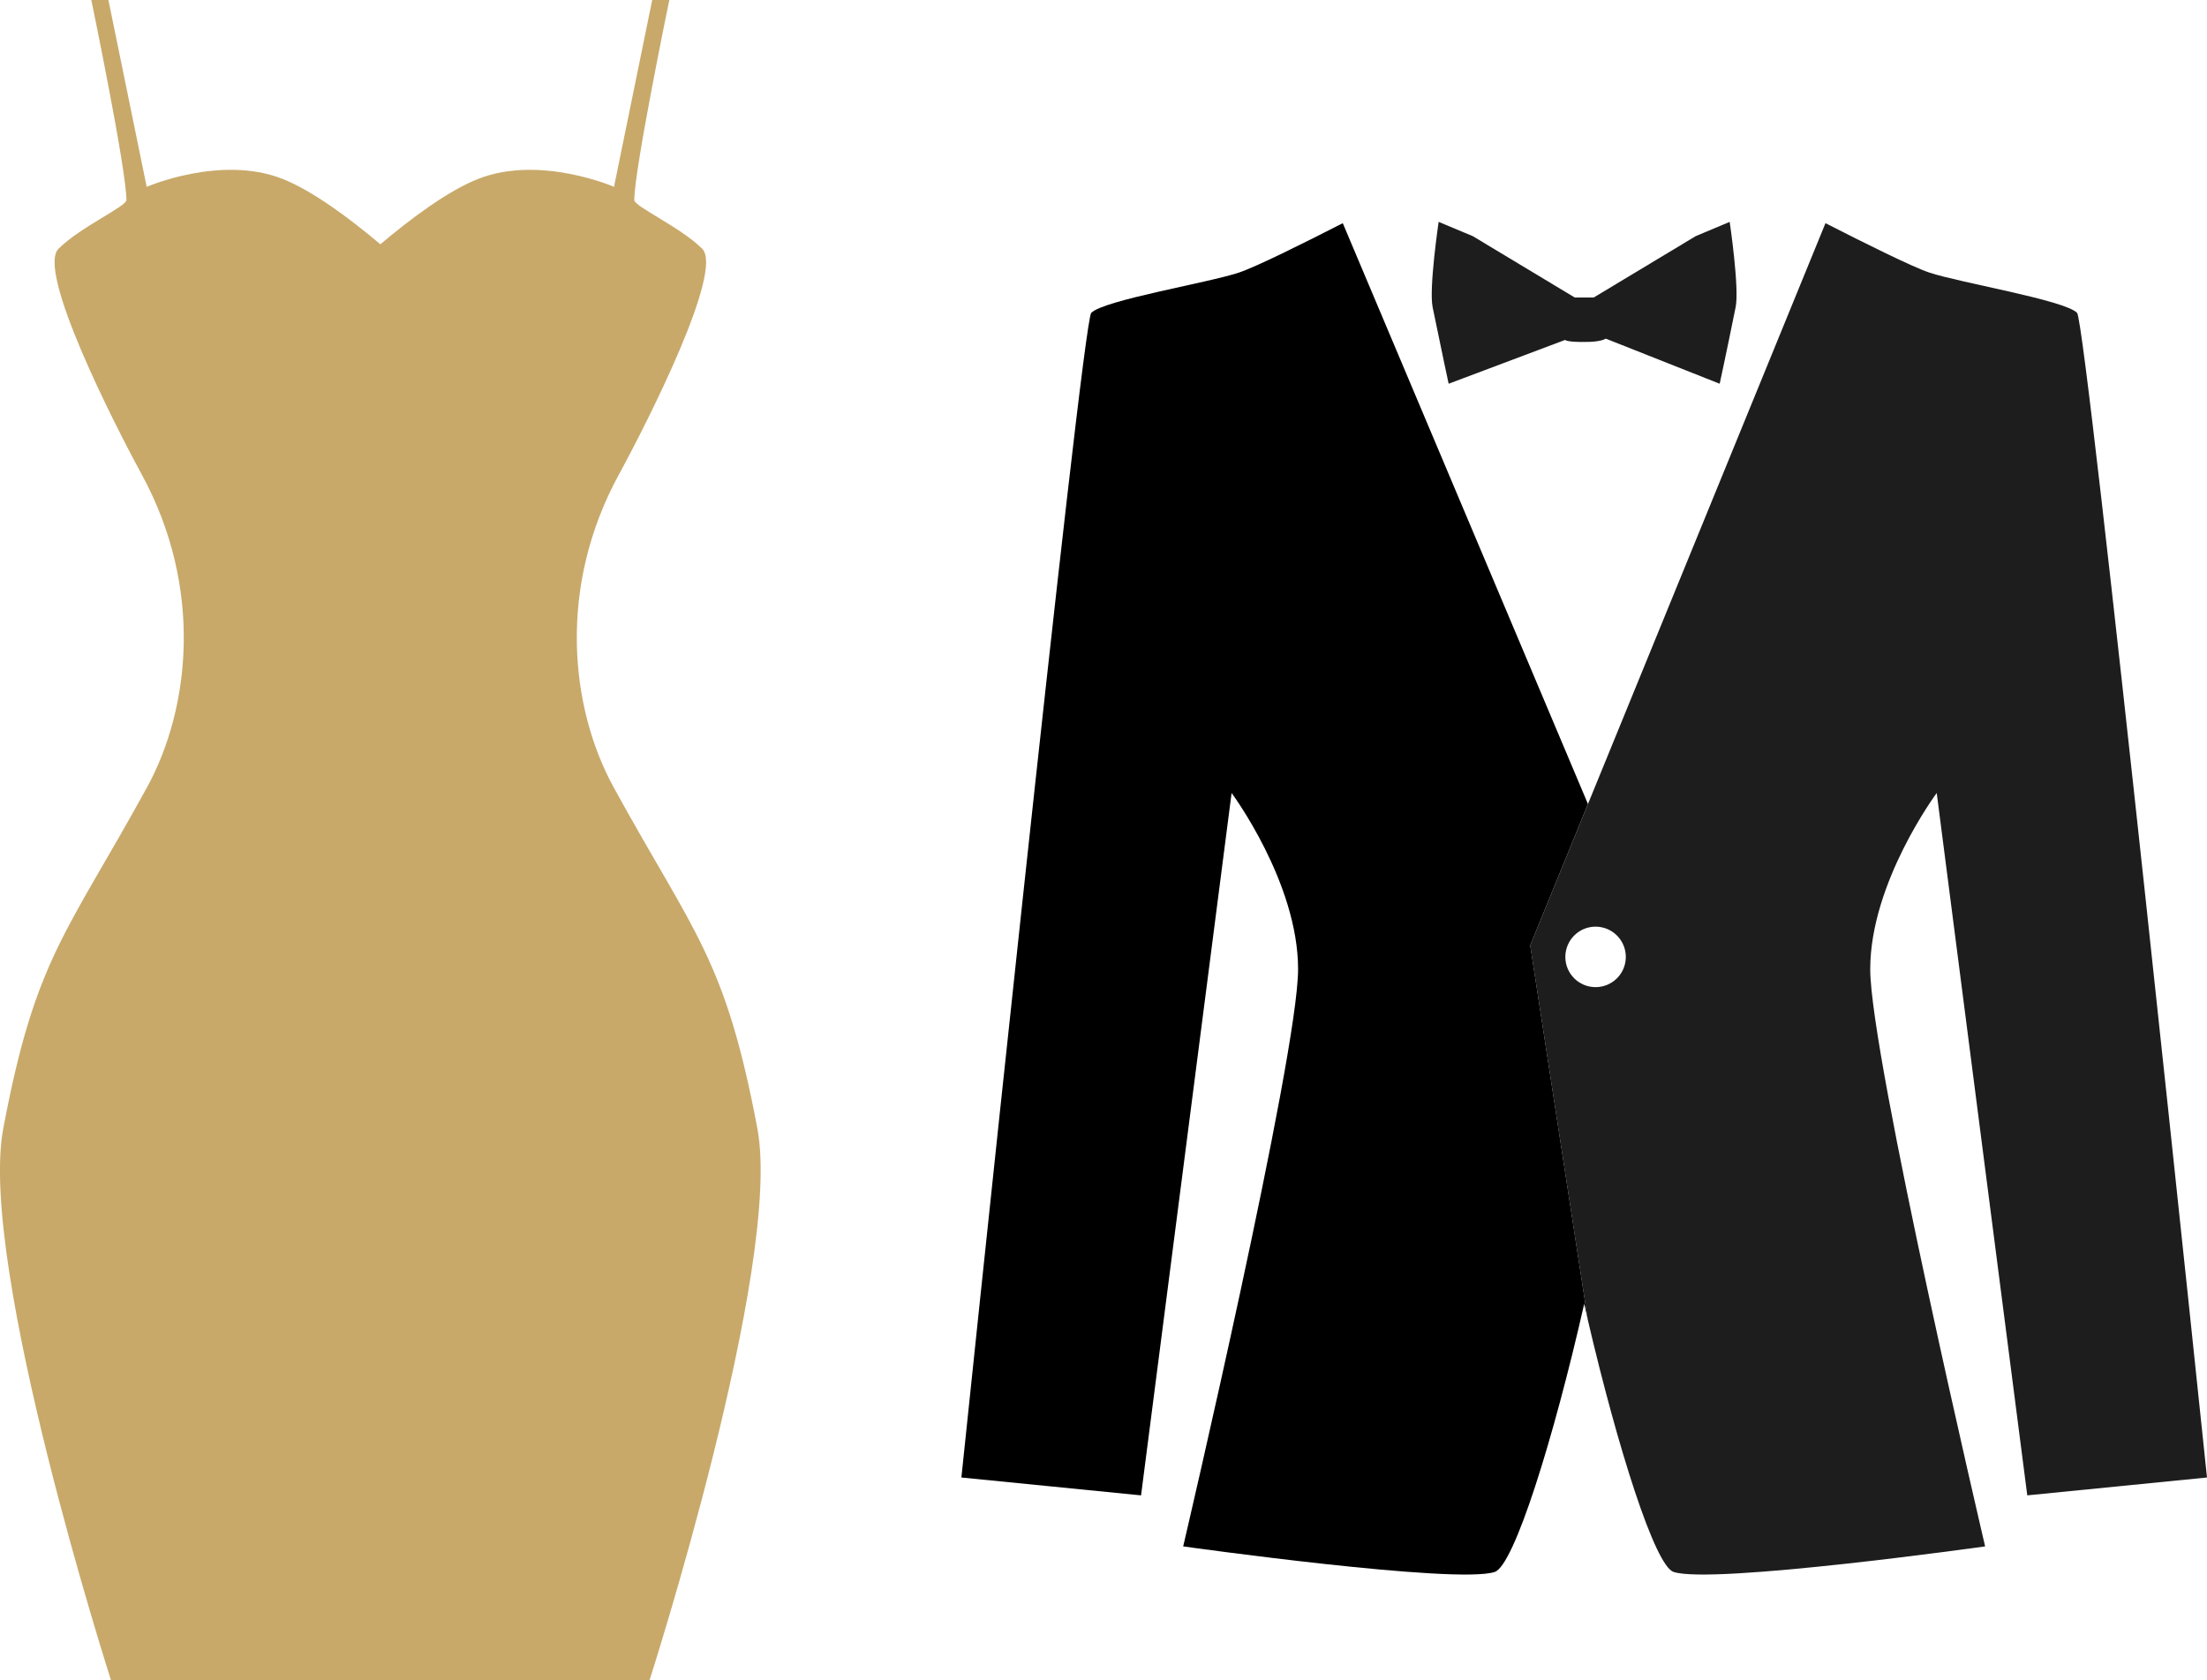
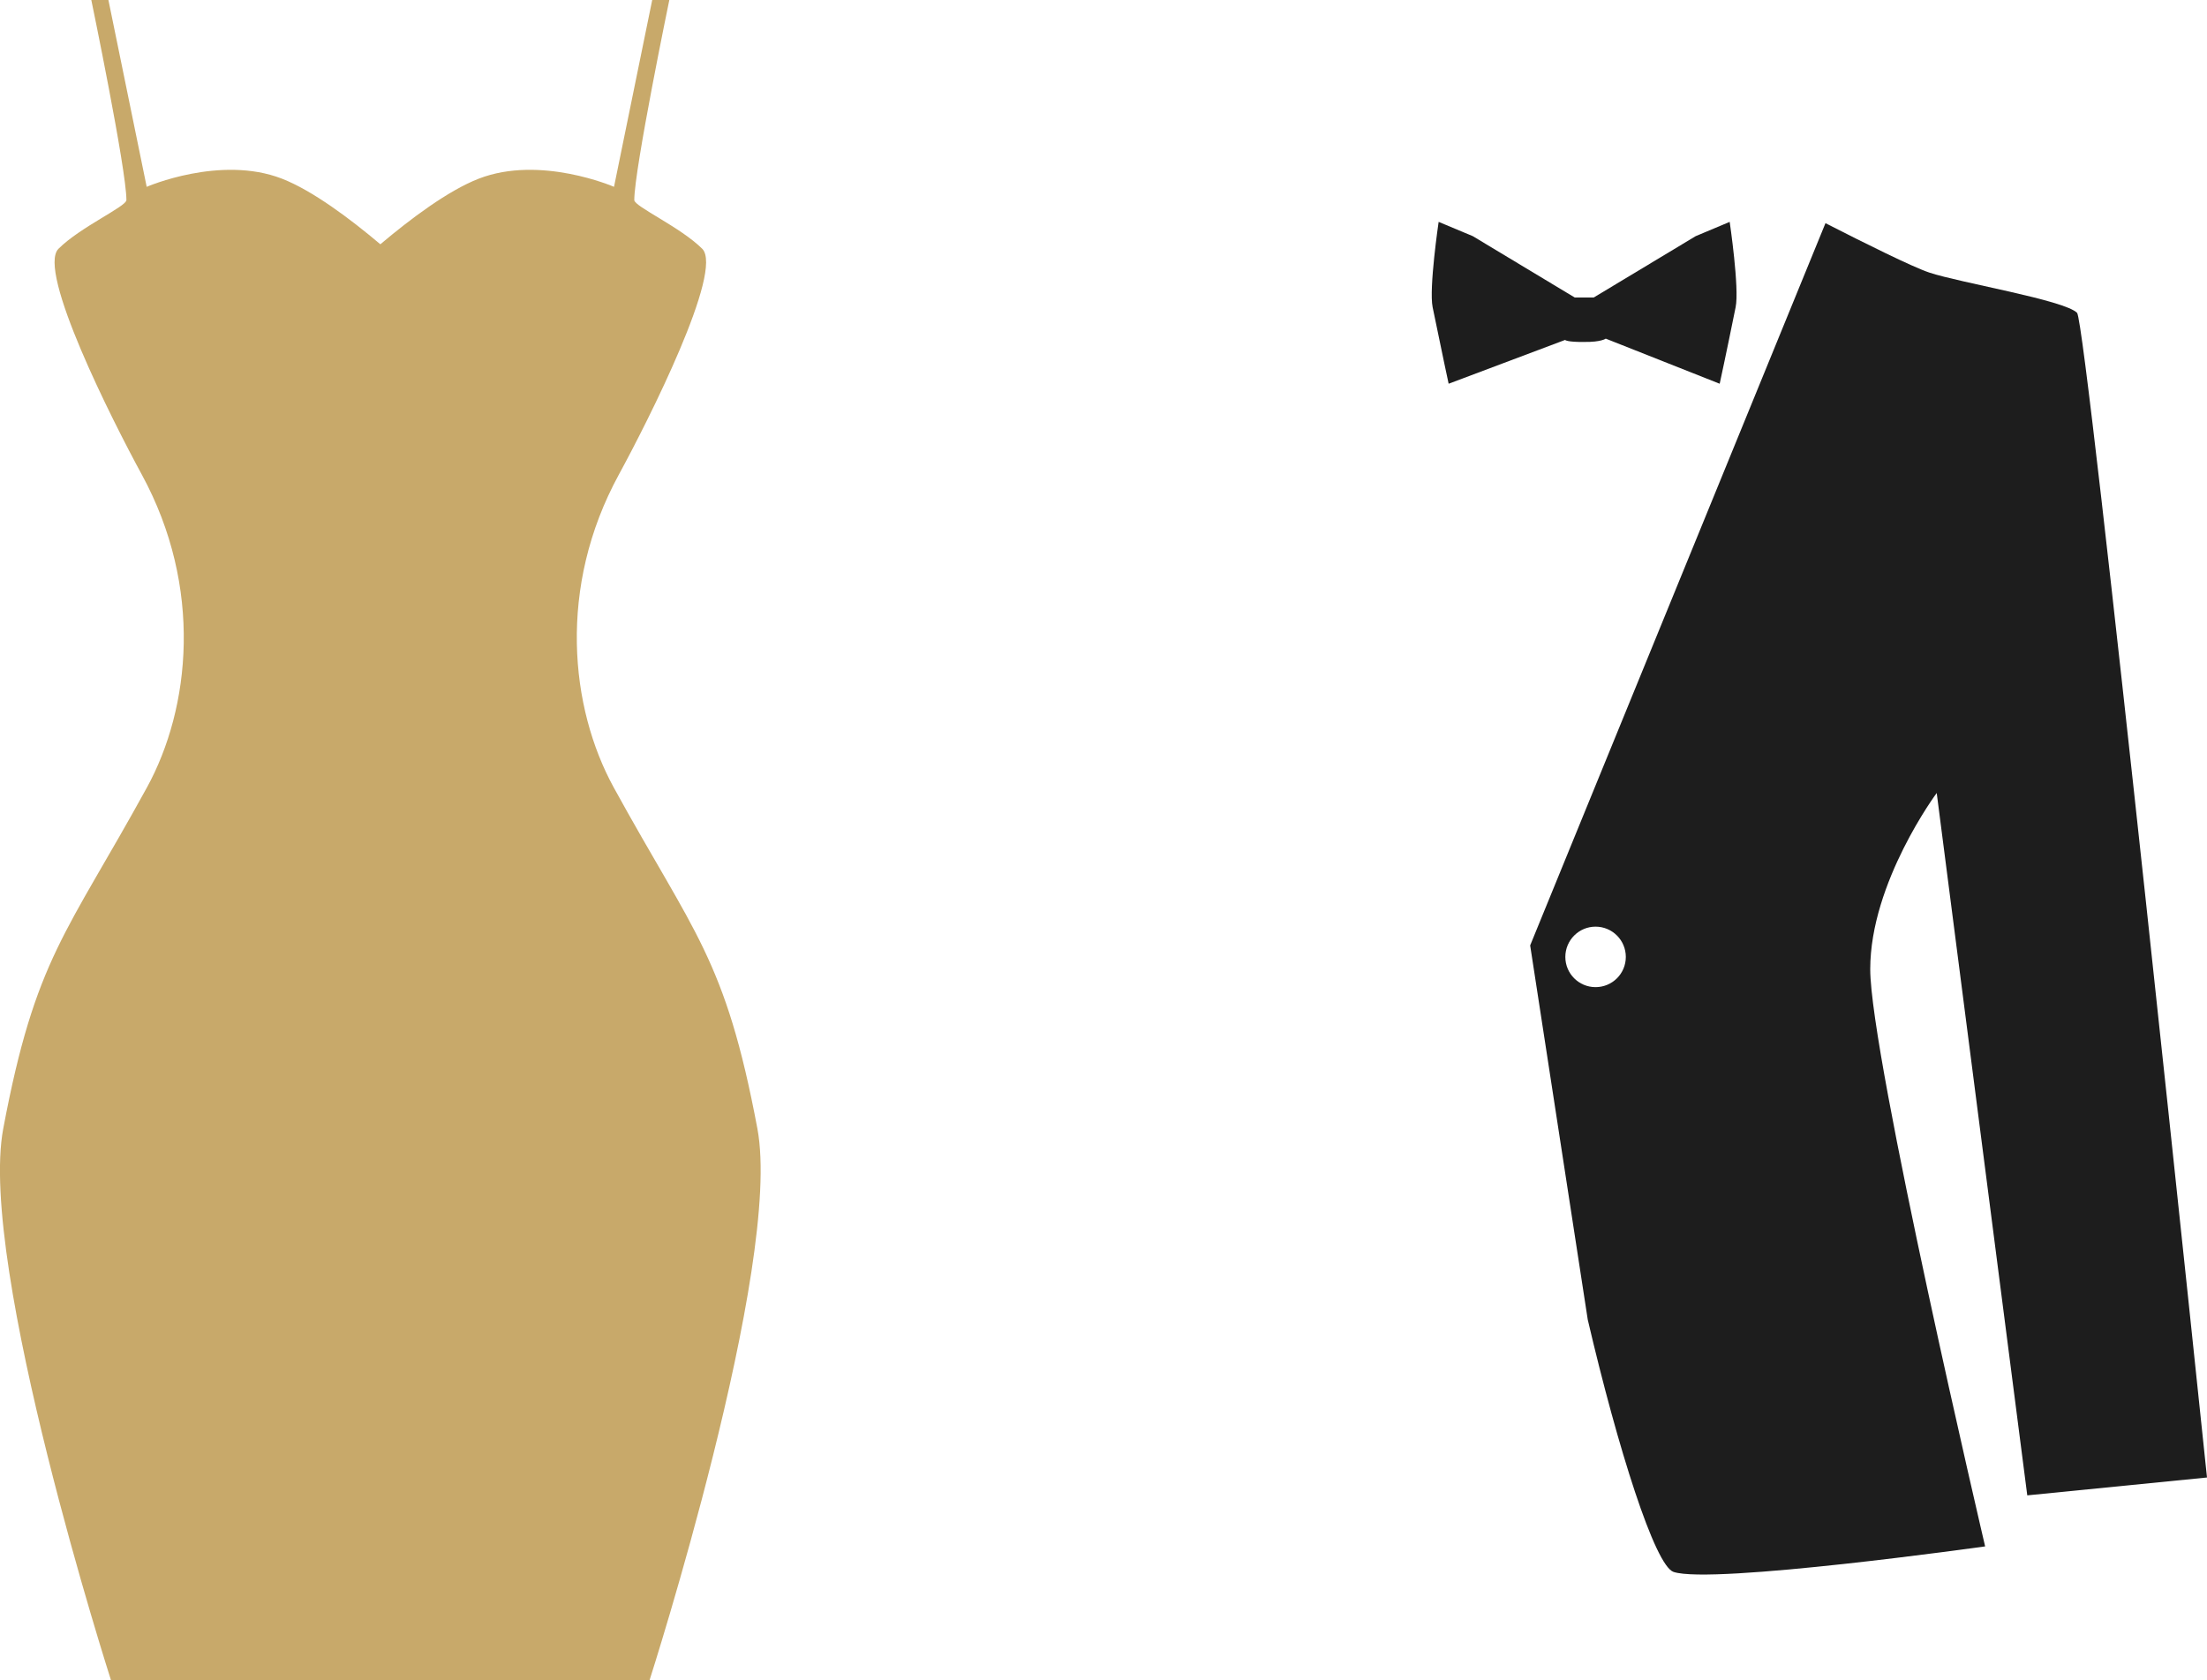
<svg xmlns="http://www.w3.org/2000/svg" version="1.1" id="Calque_1" x="0px" y="0px" width="32.001px" height="24.361px" viewBox="0 0 32.001 24.361" enable-background="new 0 0 32.001 24.361" xml:space="preserve">
  <g>
    <path fill="#C8A96A" d="M1.609,24.361c0,0-1.934-6.022-1.562-7.996c0.465-2.474,0.918-2.823,2.083-4.946   c0.632-1.153,0.817-2.901-0.074-4.538C1.628,6.096,0.531,3.924,0.848,3.607c0.315-0.315,0.985-0.613,0.985-0.706   C1.833,2.454,1.324,0,1.324,0h0.248l0.555,2.709c0,0,1.069-0.465,1.962-0.118c0.442,0.172,0.988,0.581,1.426,0.951   c0.438-0.37,0.984-0.779,1.426-0.951c0.893-0.347,1.962,0.118,1.962,0.118L9.457,0h0.248c0,0-0.508,2.454-0.508,2.901   c0,0.093,0.669,0.391,0.985,0.706c0.316,0.316-0.78,2.488-1.208,3.273c-0.894,1.637-0.707,3.385-0.075,4.538   c1.165,2.123,1.618,2.473,2.083,4.946c0.371,1.974-1.563,7.996-1.563,7.996H1.609z" />
    <g>
-       <path d="M23.025,11.658L19.47,3.236c-0.565,0.289-1.26,0.635-1.508,0.717c-0.444,0.148-1.953,0.397-2.139,0.583    c-0.139,0.139-1.883,16.887-1.883,16.887l2.605,0.259l1.313-10.184c0,0,0.964,1.296,0.964,2.555s-1.666,8.369-1.666,8.369    s3.963,0.556,4.518,0.37c0.28-0.094,0.851-1.923,1.297-3.888c0.017,0.077,0.034,0.153,0.052,0.229l-0.835-5.426L23.025,11.658z" />
      <path fill="#1D1D1D" d="M22.971,4.958c0.247,0.003,0.312-0.048,0.312-0.048l1.652,0.654c0,0,0.09-0.411,0.231-1.109    c0.057-0.274-0.086-1.238-0.086-1.238l-0.493,0.207l-1.479,0.89h-0.274l-1.479-0.89L20.86,3.217c0,0-0.143,0.964-0.087,1.238    c0.143,0.698,0.232,1.109,0.232,1.109l1.688-0.635C22.694,4.93,22.723,4.961,22.971,4.958z" />
      <path fill="#1D1D1D" d="M29.395,21.682l2.606-0.259c0,0-1.746-16.748-1.884-16.887c-0.186-0.186-1.694-0.435-2.14-0.583    c-0.247-0.082-0.942-0.428-1.508-0.717l-3.444,8.422l-0.838,2.05l0.835,5.426c0.438,1.875,0.975,3.568,1.244,3.658    c0.556,0.186,4.518-0.37,4.518-0.37s-1.666-7.11-1.666-8.369s0.964-2.555,0.964-2.555L29.395,21.682z M23.135,14.313    c-0.242,0-0.438-0.196-0.438-0.438s0.196-0.439,0.438-0.439c0.243,0,0.439,0.197,0.439,0.439S23.378,14.313,23.135,14.313z" />
    </g>
  </g>
</svg>